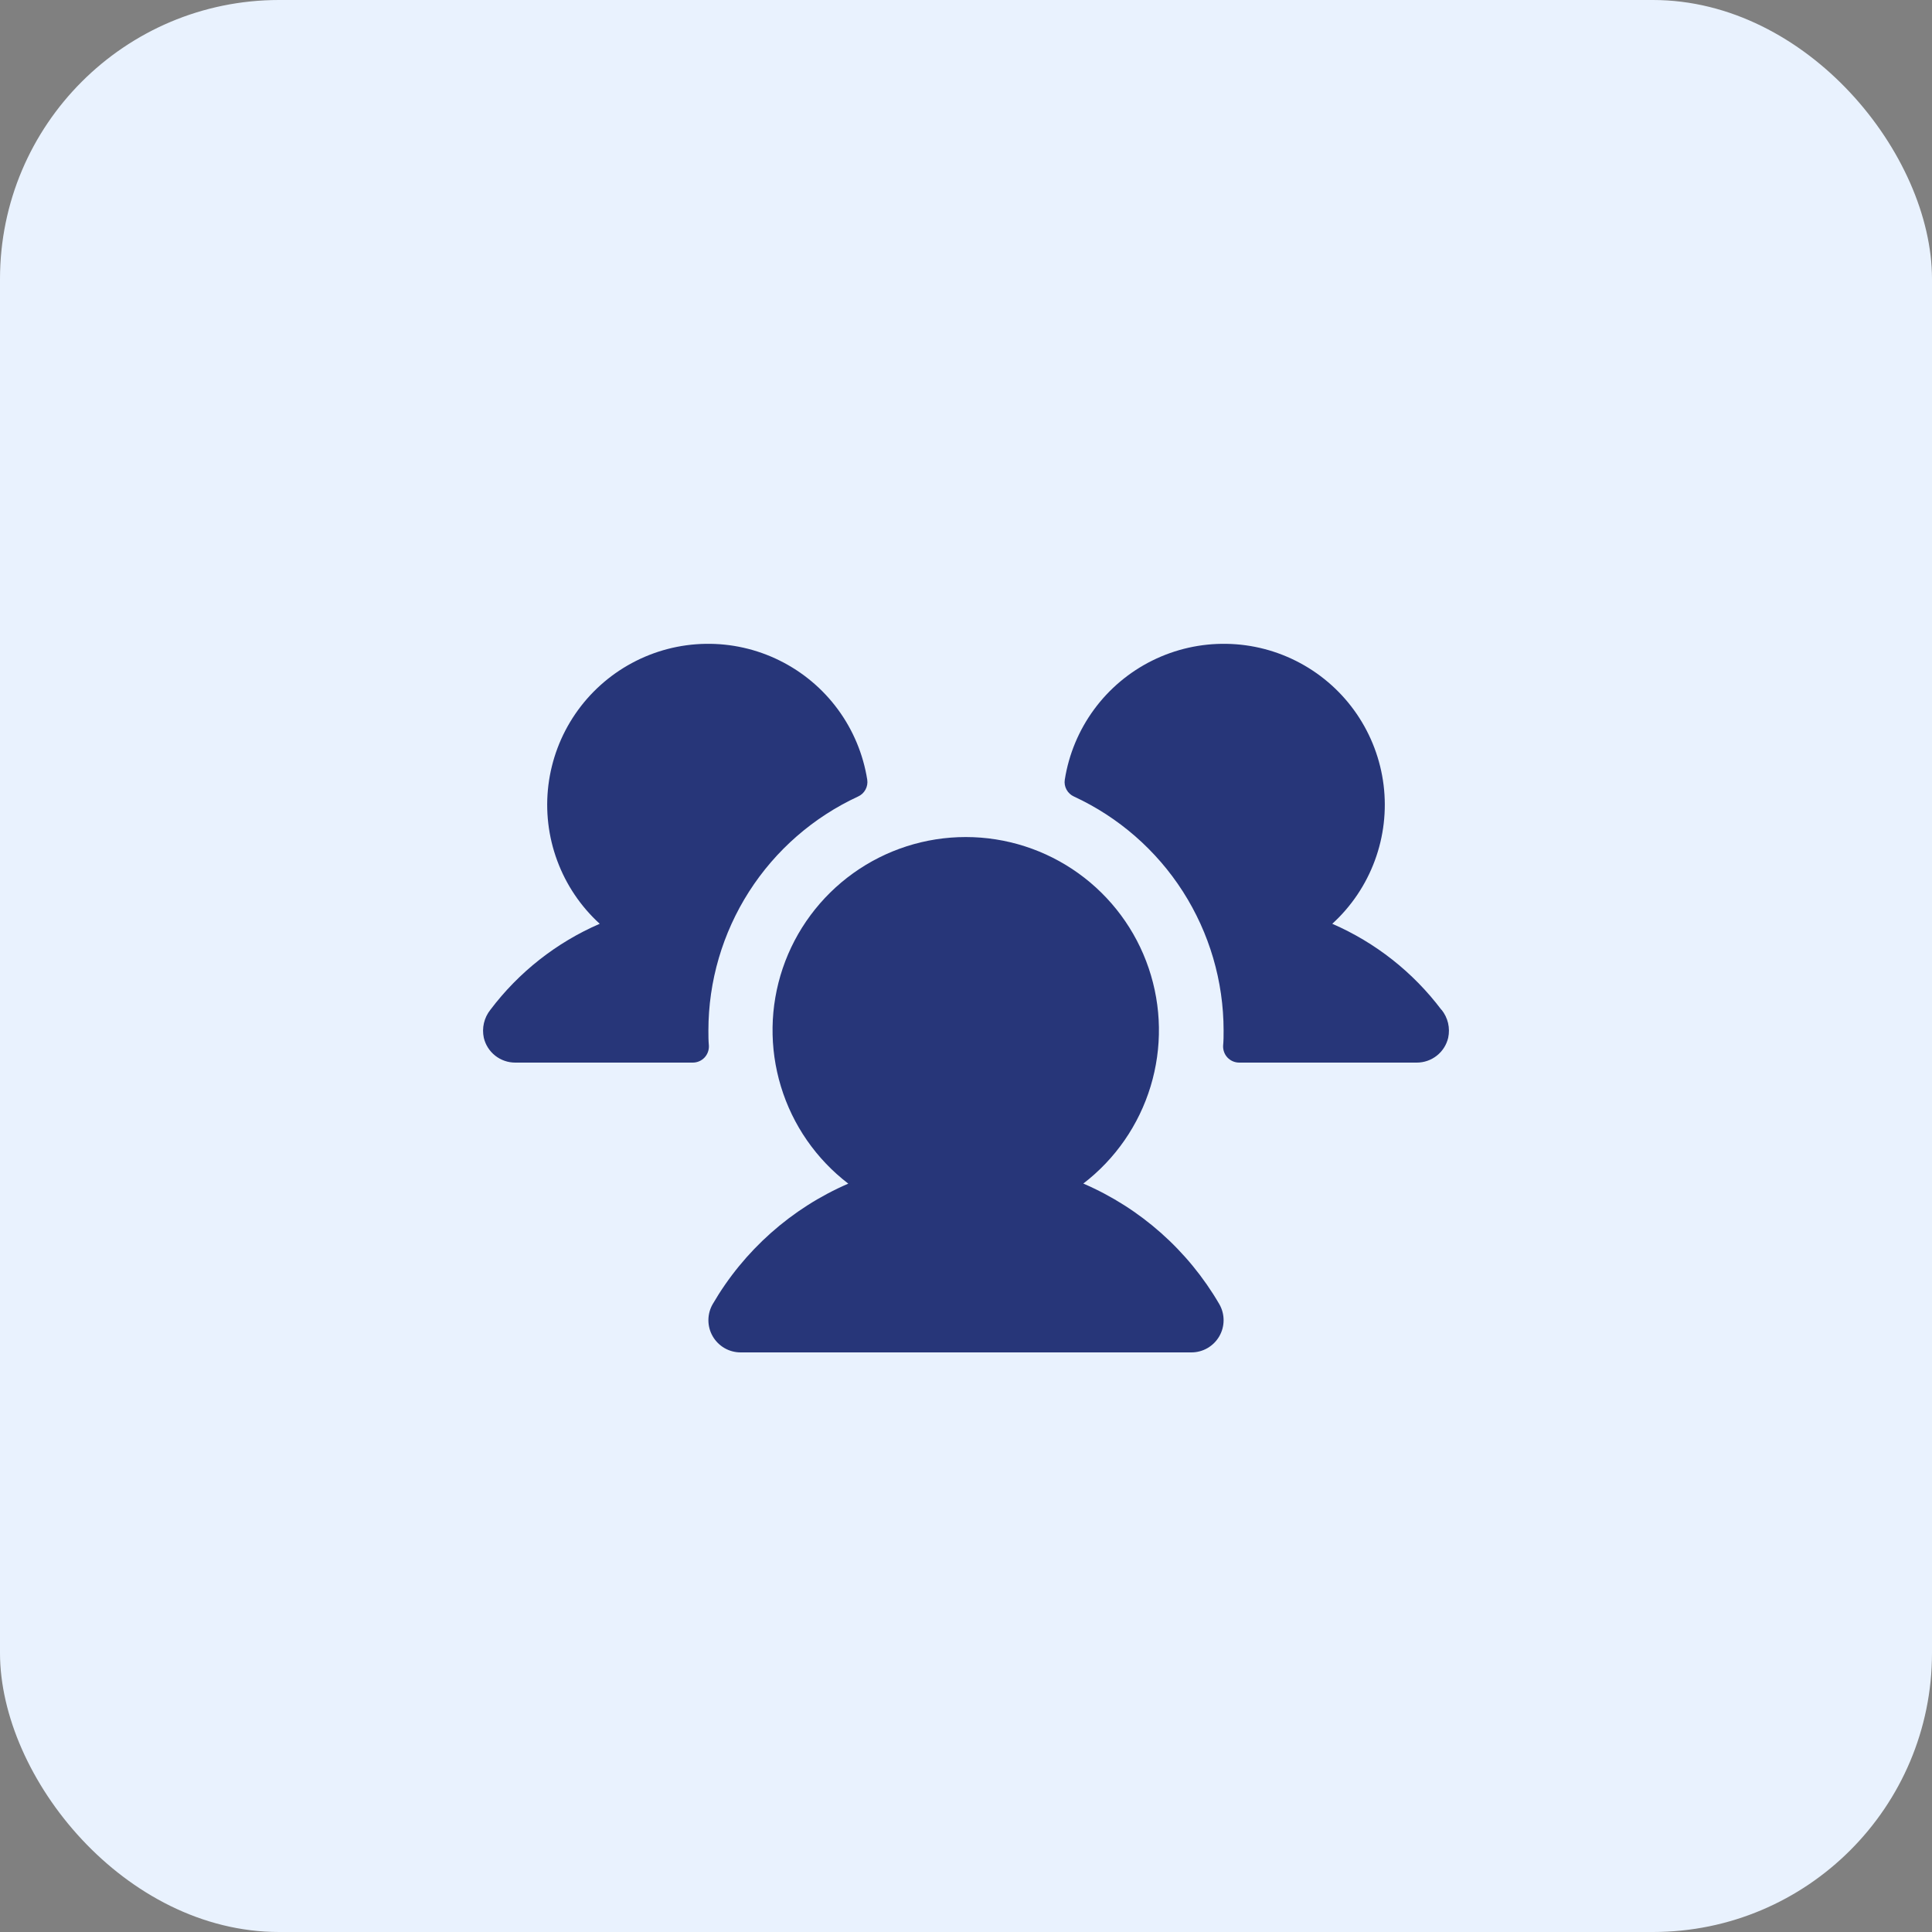
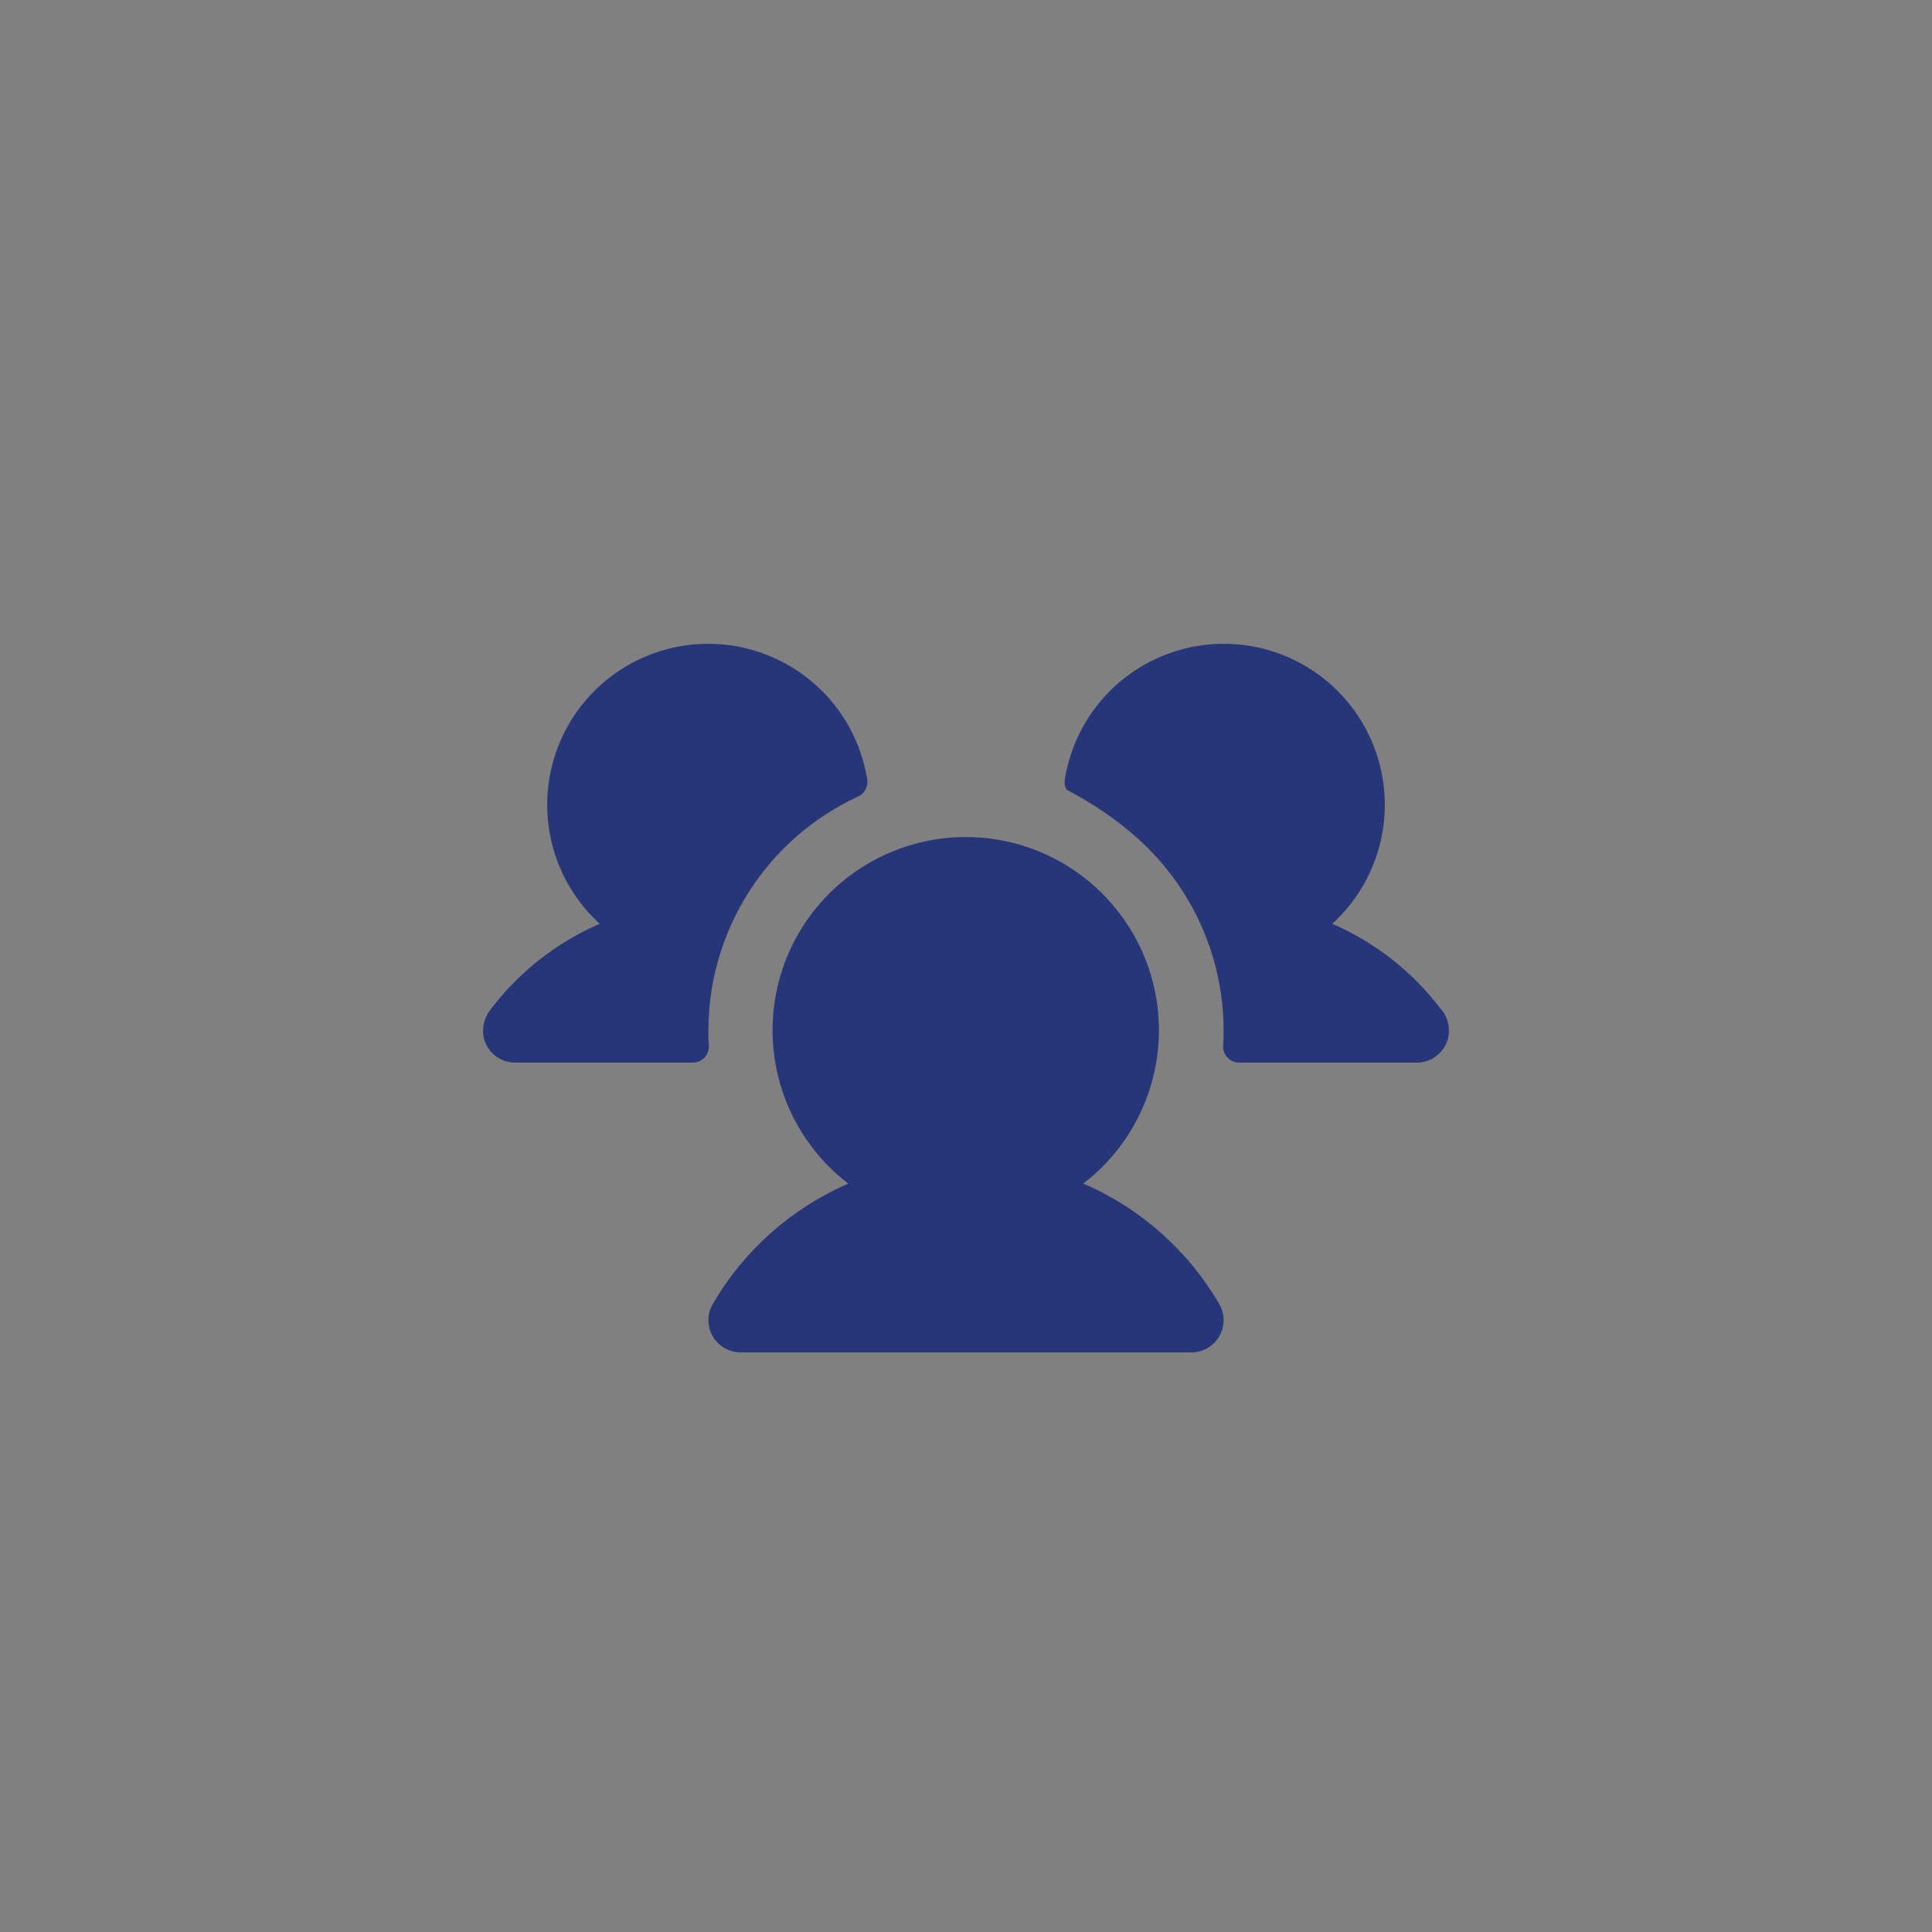
<svg xmlns="http://www.w3.org/2000/svg" width="60" height="60" viewBox="0 0 60 60" fill="none">
  <rect x="0" y="0" width="60" height="60" fill="#808080" stroke="none" />
-   <rect width="60" height="60" rx="8.667" fill="#E9F2FE" />
-   <path d="M22.015 32.475C22.018 32.543 22.008 32.611 21.984 32.674C21.961 32.738 21.924 32.796 21.878 32.845C21.831 32.894 21.775 32.933 21.712 32.96C21.65 32.986 21.583 33 21.515 33H16C15.774 33 15.555 32.924 15.378 32.784C15.201 32.644 15.077 32.449 15.025 32.229C14.993 32.078 14.994 31.923 15.029 31.773C15.064 31.623 15.132 31.483 15.227 31.363C16.11 30.192 17.28 29.271 18.625 28.689C18.035 28.151 17.582 27.479 17.305 26.729C17.027 25.98 16.934 25.175 17.031 24.383C17.129 23.59 17.415 22.832 17.866 22.172C18.317 21.513 18.919 20.971 19.623 20.592C20.326 20.213 21.11 20.008 21.909 19.995C22.707 19.981 23.498 20.159 24.213 20.514C24.929 20.868 25.55 21.389 26.023 22.033C26.496 22.677 26.808 23.425 26.933 24.214C26.949 24.32 26.93 24.428 26.878 24.523C26.827 24.617 26.747 24.692 26.649 24.736C25.262 25.378 24.087 26.402 23.263 27.689C22.44 28.976 22.001 30.472 22 32C22 32.16 22 32.318 22.015 32.475ZM44.765 31.361C43.885 30.193 42.717 29.272 41.375 28.689C41.965 28.151 42.418 27.479 42.695 26.729C42.973 25.98 43.066 25.175 42.969 24.383C42.871 23.59 42.585 22.832 42.134 22.172C41.683 21.513 41.081 20.971 40.377 20.592C39.674 20.213 38.89 20.008 38.092 19.995C37.293 19.981 36.502 20.159 35.786 20.514C35.071 20.868 34.45 21.389 33.977 22.033C33.504 22.677 33.192 23.425 33.068 24.214C33.051 24.32 33.07 24.428 33.122 24.523C33.173 24.617 33.254 24.692 33.351 24.736C34.738 25.378 35.913 26.402 36.737 27.689C37.56 28.976 37.999 30.472 38 32C38 32.16 38 32.318 37.985 32.475C37.982 32.543 37.992 32.611 38.016 32.674C38.039 32.738 38.075 32.796 38.122 32.845C38.169 32.894 38.225 32.933 38.288 32.96C38.35 32.986 38.417 33 38.485 33H44C44.226 33 44.445 32.924 44.622 32.784C44.799 32.644 44.923 32.449 44.975 32.229C45.007 32.078 45.006 31.922 44.971 31.772C44.935 31.622 44.867 31.482 44.771 31.361H44.765ZM33.64 36.759C34.636 35.996 35.367 34.941 35.732 33.741C36.097 32.541 36.077 31.257 35.674 30.069C35.272 28.881 34.507 27.85 33.488 27.119C32.469 26.388 31.246 25.995 29.992 25.995C28.738 25.995 27.515 26.388 26.496 27.119C25.477 27.85 24.712 28.881 24.309 30.069C23.907 31.257 23.887 32.541 24.252 33.741C24.616 34.941 25.348 35.996 26.344 36.759C24.577 37.524 23.102 38.835 22.134 40.5C22.046 40.652 22 40.825 22 41C22 41.176 22.046 41.348 22.134 41.5C22.222 41.652 22.348 41.778 22.5 41.866C22.652 41.954 22.825 42 23 42H37C37.176 42 37.348 41.954 37.5 41.866C37.652 41.778 37.778 41.652 37.866 41.5C37.954 41.348 38 41.176 38 41C38 40.825 37.954 40.652 37.866 40.5C36.896 38.834 35.418 37.523 33.649 36.759H33.64Z" fill="#273679" />
+   <path d="M22.015 32.475C22.018 32.543 22.008 32.611 21.984 32.674C21.961 32.738 21.924 32.796 21.878 32.845C21.831 32.894 21.775 32.933 21.712 32.96C21.65 32.986 21.583 33 21.515 33H16C15.774 33 15.555 32.924 15.378 32.784C15.201 32.644 15.077 32.449 15.025 32.229C14.993 32.078 14.994 31.923 15.029 31.773C15.064 31.623 15.132 31.483 15.227 31.363C16.11 30.192 17.28 29.271 18.625 28.689C18.035 28.151 17.582 27.479 17.305 26.729C17.027 25.98 16.934 25.175 17.031 24.383C17.129 23.59 17.415 22.832 17.866 22.172C18.317 21.513 18.919 20.971 19.623 20.592C20.326 20.213 21.11 20.008 21.909 19.995C22.707 19.981 23.498 20.159 24.213 20.514C24.929 20.868 25.55 21.389 26.023 22.033C26.496 22.677 26.808 23.425 26.933 24.214C26.949 24.32 26.93 24.428 26.878 24.523C26.827 24.617 26.747 24.692 26.649 24.736C25.262 25.378 24.087 26.402 23.263 27.689C22.44 28.976 22.001 30.472 22 32C22 32.16 22 32.318 22.015 32.475ZM44.765 31.361C43.885 30.193 42.717 29.272 41.375 28.689C41.965 28.151 42.418 27.479 42.695 26.729C42.973 25.98 43.066 25.175 42.969 24.383C42.871 23.59 42.585 22.832 42.134 22.172C41.683 21.513 41.081 20.971 40.377 20.592C39.674 20.213 38.89 20.008 38.092 19.995C37.293 19.981 36.502 20.159 35.786 20.514C35.071 20.868 34.45 21.389 33.977 22.033C33.504 22.677 33.192 23.425 33.068 24.214C33.051 24.32 33.07 24.428 33.122 24.523C34.738 25.378 35.913 26.402 36.737 27.689C37.56 28.976 37.999 30.472 38 32C38 32.16 38 32.318 37.985 32.475C37.982 32.543 37.992 32.611 38.016 32.674C38.039 32.738 38.075 32.796 38.122 32.845C38.169 32.894 38.225 32.933 38.288 32.96C38.35 32.986 38.417 33 38.485 33H44C44.226 33 44.445 32.924 44.622 32.784C44.799 32.644 44.923 32.449 44.975 32.229C45.007 32.078 45.006 31.922 44.971 31.772C44.935 31.622 44.867 31.482 44.771 31.361H44.765ZM33.64 36.759C34.636 35.996 35.367 34.941 35.732 33.741C36.097 32.541 36.077 31.257 35.674 30.069C35.272 28.881 34.507 27.85 33.488 27.119C32.469 26.388 31.246 25.995 29.992 25.995C28.738 25.995 27.515 26.388 26.496 27.119C25.477 27.85 24.712 28.881 24.309 30.069C23.907 31.257 23.887 32.541 24.252 33.741C24.616 34.941 25.348 35.996 26.344 36.759C24.577 37.524 23.102 38.835 22.134 40.5C22.046 40.652 22 40.825 22 41C22 41.176 22.046 41.348 22.134 41.5C22.222 41.652 22.348 41.778 22.5 41.866C22.652 41.954 22.825 42 23 42H37C37.176 42 37.348 41.954 37.5 41.866C37.652 41.778 37.778 41.652 37.866 41.5C37.954 41.348 38 41.176 38 41C38 40.825 37.954 40.652 37.866 40.5C36.896 38.834 35.418 37.523 33.649 36.759H33.64Z" fill="#273679" />
</svg>